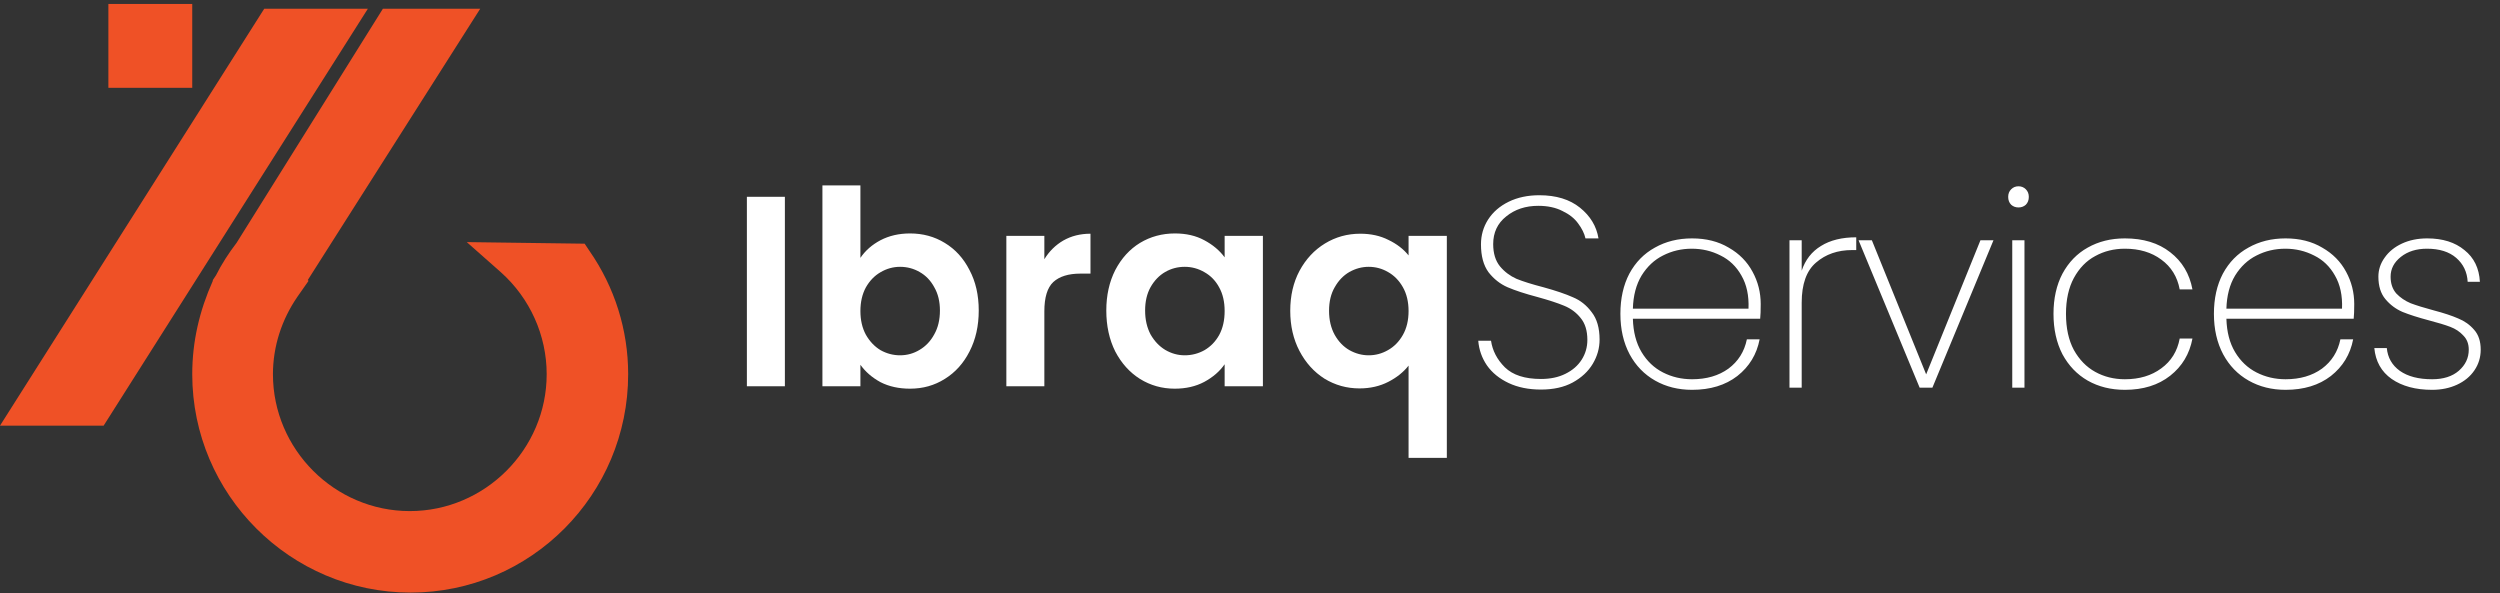
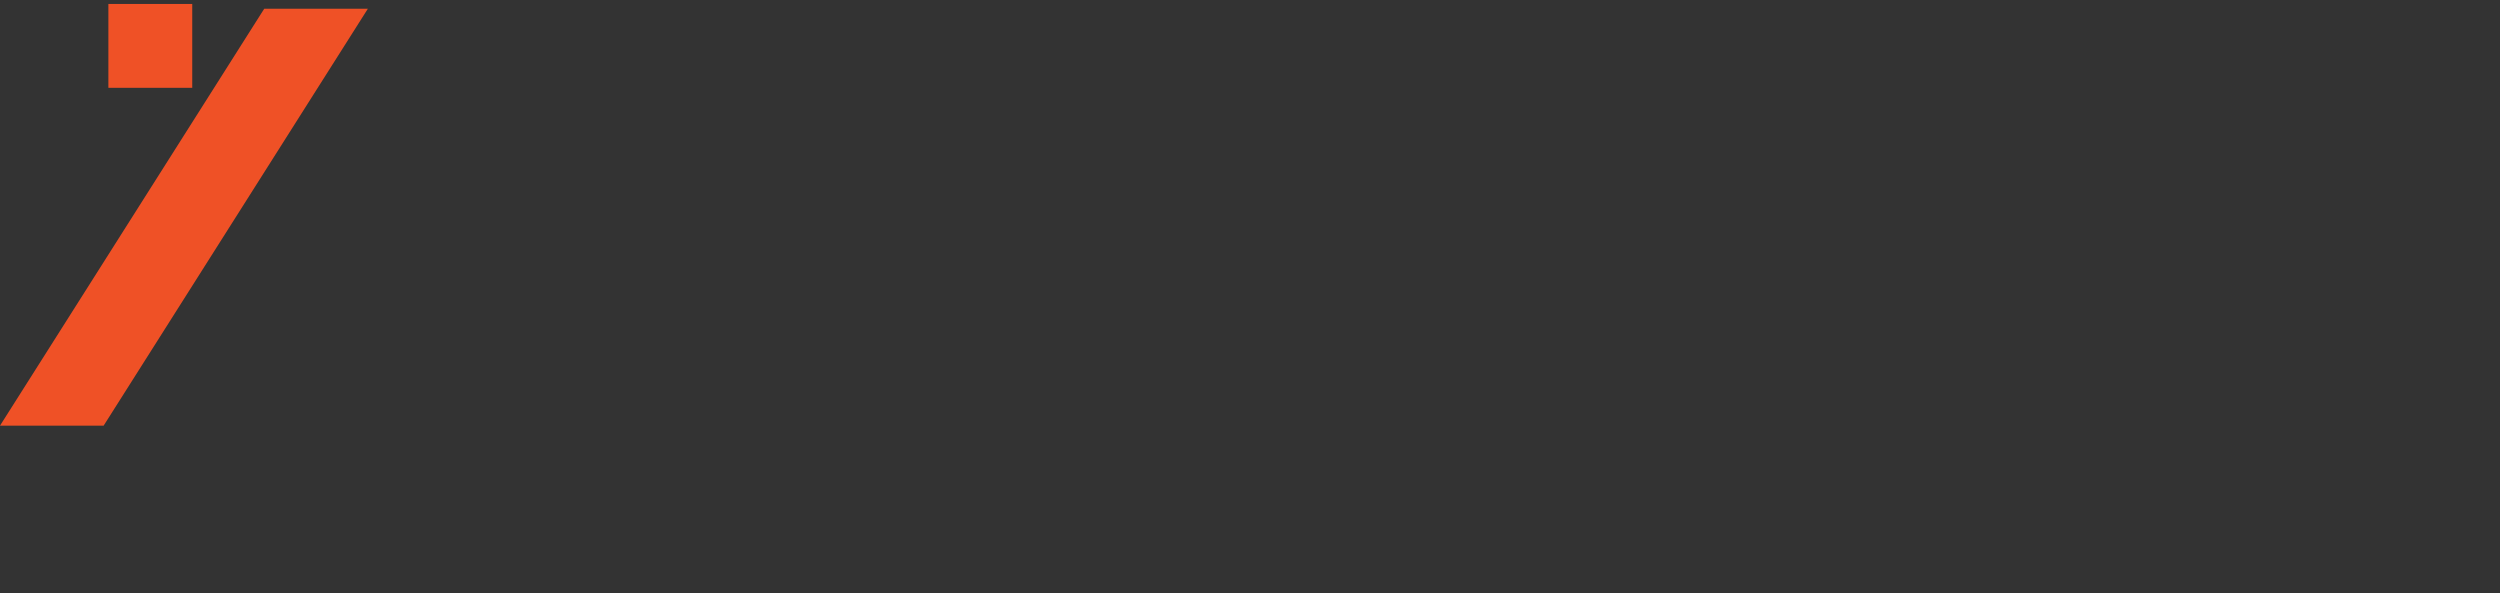
<svg xmlns="http://www.w3.org/2000/svg" width="316" height="75" viewBox="0 0 316 75" fill="none">
  <rect x="0" y="0" width="316" height="75" fill="#333333" stroke="none" />
  <path d="M0 53.802L33.4 1.102H46.5L13.1 53.802H0Z" fill="#EF5126" />
-   <path d="M51.9 74.902C36.7 74.902 24.3 62.502 24.3 47.302C24.3 43.202 25.2 39.302 26.9 35.502V35.402L27.3 34.802C28 33.402 28.9 32.002 29.9 30.702L48.4 1.102H60.7L38.9 35.402L39 35.502L37.6 37.502C35.6 40.402 34.5 43.802 34.5 47.302C34.5 56.802 42.3 64.602 51.8 64.602C61.3 64.602 69.1 56.802 69.1 47.302C69.1 42.402 67 37.702 63.3 34.402L59 30.602L73.9 30.802L74.5 31.702C77.7 36.302 79.4 41.702 79.4 47.302C79.4 62.502 67.1 74.902 51.9 74.902Z" fill="#EF5126" />
  <path d="M24.3 0.5H13.7V11.1H24.3V0.5Z" fill="#EF5126" />
-   <path d="M99.209 24.876V48.82H94.406V24.876H99.209ZM108.756 32.594C109.374 31.679 110.22 30.936 111.295 30.364C112.392 29.793 113.639 29.507 115.034 29.507C116.658 29.507 118.121 29.907 119.425 30.707C120.751 31.508 121.792 32.651 122.547 34.138C123.324 35.602 123.713 37.305 123.713 39.249C123.713 41.193 123.324 42.92 122.547 44.429C121.792 45.916 120.751 47.071 119.425 47.894C118.121 48.717 116.658 49.129 115.034 49.129C113.616 49.129 112.37 48.855 111.295 48.306C110.243 47.734 109.396 47.002 108.756 46.11V48.82H103.954V23.435H108.756V32.594ZM118.807 39.249C118.807 38.106 118.567 37.122 118.087 36.299C117.63 35.453 117.012 34.813 116.235 34.378C115.48 33.944 114.657 33.726 113.765 33.726C112.896 33.726 112.072 33.955 111.295 34.412C110.54 34.847 109.923 35.487 109.442 36.333C108.985 37.18 108.756 38.175 108.756 39.318C108.756 40.461 108.985 41.456 109.442 42.302C109.923 43.149 110.54 43.8 111.295 44.258C112.072 44.692 112.896 44.91 113.765 44.91C114.657 44.91 115.48 44.681 116.235 44.224C117.012 43.766 117.63 43.114 118.087 42.268C118.567 41.422 118.807 40.416 118.807 39.249ZM132.006 32.766C132.623 31.759 133.423 30.971 134.407 30.399C135.413 29.827 136.557 29.541 137.837 29.541V34.584H136.568C135.059 34.584 133.915 34.938 133.138 35.647C132.383 36.356 132.006 37.591 132.006 39.352V48.82H127.203V29.816H132.006V32.766ZM139.837 39.249C139.837 37.328 140.215 35.624 140.969 34.138C141.747 32.651 142.787 31.508 144.091 30.707C145.417 29.907 146.893 29.507 148.516 29.507C149.934 29.507 151.169 29.793 152.221 30.364C153.296 30.936 154.154 31.657 154.794 32.526V29.816H159.631V48.82H154.794V46.042C154.177 46.934 153.319 47.677 152.221 48.271C151.146 48.843 149.9 49.129 148.482 49.129C146.881 49.129 145.417 48.717 144.091 47.894C142.787 47.071 141.747 45.916 140.969 44.429C140.215 42.92 139.837 41.193 139.837 39.249ZM154.794 39.318C154.794 38.152 154.565 37.157 154.108 36.333C153.651 35.487 153.033 34.847 152.255 34.412C151.478 33.955 150.643 33.726 149.751 33.726C148.859 33.726 148.036 33.944 147.281 34.378C146.527 34.813 145.909 35.453 145.429 36.299C144.971 37.122 144.743 38.106 144.743 39.249C144.743 40.393 144.971 41.399 145.429 42.268C145.909 43.114 146.527 43.766 147.281 44.224C148.059 44.681 148.882 44.91 149.751 44.91C150.643 44.91 151.478 44.692 152.255 44.258C153.033 43.8 153.651 43.16 154.108 42.337C154.565 41.491 154.794 40.484 154.794 39.318ZM163.087 39.284C163.087 37.385 163.475 35.705 164.253 34.241C165.053 32.754 166.128 31.599 167.478 30.776C168.827 29.953 170.313 29.541 171.937 29.541C173.286 29.541 174.476 29.804 175.505 30.33C176.557 30.833 177.403 31.485 178.043 32.285V29.816H182.88V57.877H178.043V46.213C177.403 47.036 176.545 47.723 175.471 48.271C174.396 48.82 173.184 49.095 171.834 49.095C170.233 49.095 168.758 48.683 167.409 47.86C166.083 47.014 165.031 45.847 164.253 44.361C163.475 42.874 163.087 41.182 163.087 39.284ZM178.043 39.318C178.043 38.152 177.803 37.145 177.323 36.299C176.843 35.453 176.214 34.813 175.436 34.378C174.682 33.944 173.87 33.726 173.001 33.726C172.154 33.726 171.343 33.944 170.565 34.378C169.81 34.813 169.193 35.453 168.713 36.299C168.232 37.122 167.992 38.117 167.992 39.284C167.992 40.45 168.232 41.468 168.713 42.337C169.193 43.183 169.81 43.823 170.565 44.258C171.343 44.692 172.154 44.91 173.001 44.91C173.87 44.91 174.682 44.692 175.436 44.258C176.214 43.823 176.843 43.183 177.323 42.337C177.803 41.491 178.043 40.484 178.043 39.318Z" fill="white" />
-   <path d="M194.777 49.24C193.222 49.24 191.861 48.966 190.695 48.417C189.528 47.868 188.613 47.125 187.95 46.187C187.31 45.249 186.944 44.209 186.852 43.065H188.465C188.648 44.323 189.231 45.444 190.214 46.427C191.221 47.411 192.741 47.902 194.777 47.902C195.966 47.902 196.995 47.685 197.864 47.251C198.756 46.816 199.442 46.221 199.923 45.467C200.403 44.712 200.643 43.877 200.643 42.962C200.643 41.796 200.357 40.87 199.785 40.184C199.236 39.498 198.539 38.983 197.693 38.64C196.869 38.297 195.749 37.931 194.331 37.542C192.776 37.131 191.518 36.719 190.557 36.307C189.62 35.896 188.819 35.267 188.156 34.42C187.516 33.551 187.195 32.374 187.195 30.887C187.195 29.744 187.493 28.703 188.087 27.765C188.705 26.805 189.574 26.05 190.695 25.501C191.815 24.953 193.107 24.678 194.571 24.678C196.698 24.678 198.413 25.204 199.717 26.256C201.02 27.308 201.798 28.6 202.049 30.133H200.403C200.266 29.515 199.957 28.886 199.477 28.246C199.019 27.605 198.356 27.079 197.487 26.668C196.641 26.233 195.623 26.016 194.434 26.016C192.833 26.016 191.484 26.462 190.386 27.354C189.288 28.223 188.739 29.389 188.739 30.853C188.739 32.019 189.025 32.957 189.597 33.666C190.169 34.352 190.866 34.878 191.689 35.244C192.536 35.587 193.668 35.941 195.086 36.307C196.664 36.742 197.91 37.165 198.825 37.577C199.762 37.965 200.551 38.594 201.192 39.463C201.855 40.309 202.187 41.464 202.187 42.928C202.187 44.003 201.901 45.021 201.329 45.981C200.757 46.942 199.911 47.731 198.79 48.348C197.693 48.943 196.355 49.24 194.777 49.24ZM222.554 38.434C222.554 39.258 222.531 39.875 222.485 40.287H206.396C206.442 41.956 206.808 43.363 207.494 44.506C208.18 45.65 209.083 46.507 210.204 47.079C211.325 47.651 212.548 47.937 213.875 47.937C215.704 47.937 217.236 47.491 218.471 46.599C219.706 45.684 220.484 44.449 220.804 42.894H222.416C222.05 44.792 221.113 46.336 219.603 47.525C218.094 48.691 216.184 49.274 213.875 49.274C212.136 49.274 210.581 48.886 209.209 48.108C207.837 47.331 206.762 46.221 205.984 44.781C205.207 43.317 204.818 41.613 204.818 39.669C204.818 37.725 205.195 36.033 205.95 34.592C206.728 33.151 207.803 32.053 209.175 31.299C210.547 30.521 212.114 30.133 213.875 30.133C215.658 30.133 217.202 30.521 218.506 31.299C219.832 32.053 220.838 33.071 221.524 34.352C222.211 35.61 222.554 36.971 222.554 38.434ZM221.01 39.017C221.079 37.371 220.781 35.976 220.118 34.832C219.478 33.689 218.597 32.843 217.477 32.294C216.356 31.722 215.144 31.436 213.84 31.436C212.537 31.436 211.325 31.722 210.204 32.294C209.106 32.843 208.203 33.689 207.494 34.832C206.808 35.976 206.442 37.371 206.396 39.017H221.01ZM227.734 34.215C228.191 32.843 229.003 31.802 230.169 31.093C231.336 30.361 232.822 29.995 234.629 29.995V31.608H234.114C232.285 31.608 230.764 32.134 229.552 33.186C228.34 34.215 227.734 35.907 227.734 38.263V49H226.19V30.373H227.734V34.215ZM243.466 47.319L250.327 30.373H251.974L244.255 49H242.643L234.924 30.373H236.605L243.466 47.319ZM255.138 26.222C254.772 26.222 254.464 26.107 254.212 25.879C253.96 25.627 253.835 25.296 253.835 24.884C253.835 24.495 253.96 24.175 254.212 23.923C254.464 23.672 254.772 23.546 255.138 23.546C255.504 23.546 255.813 23.672 256.064 23.923C256.316 24.175 256.442 24.495 256.442 24.884C256.442 25.296 256.316 25.627 256.064 25.879C255.813 26.107 255.504 26.222 255.138 26.222ZM255.893 30.373V49H254.349V30.373H255.893ZM259.562 39.669C259.562 37.725 259.939 36.033 260.694 34.592C261.472 33.151 262.535 32.053 263.884 31.299C265.257 30.521 266.823 30.133 268.584 30.133C270.917 30.133 272.827 30.716 274.313 31.882C275.823 33.048 276.76 34.615 277.126 36.582H275.514C275.216 34.981 274.439 33.723 273.181 32.808C271.946 31.893 270.414 31.436 268.584 31.436C267.212 31.436 265.966 31.745 264.845 32.362C263.724 32.957 262.821 33.883 262.135 35.141C261.472 36.376 261.14 37.885 261.14 39.669C261.14 41.476 261.472 42.997 262.135 44.232C262.821 45.467 263.724 46.393 264.845 47.01C265.966 47.628 267.212 47.937 268.584 47.937C270.414 47.937 271.946 47.479 273.181 46.564C274.439 45.65 275.216 44.392 275.514 42.791H277.126C276.76 44.735 275.823 46.301 274.313 47.491C272.804 48.68 270.894 49.274 268.584 49.274C266.823 49.274 265.257 48.886 263.884 48.108C262.535 47.331 261.472 46.221 260.694 44.781C259.939 43.317 259.562 41.613 259.562 39.669ZM297.575 38.434C297.575 39.258 297.552 39.875 297.506 40.287H281.417C281.463 41.956 281.829 43.363 282.515 44.506C283.201 45.65 284.105 46.507 285.225 47.079C286.346 47.651 287.569 47.937 288.896 47.937C290.725 47.937 292.258 47.491 293.493 46.599C294.728 45.684 295.505 44.449 295.825 42.894H297.438C297.072 44.792 296.134 46.336 294.625 47.525C293.115 48.691 291.206 49.274 288.896 49.274C287.158 49.274 285.603 48.886 284.23 48.108C282.858 47.331 281.783 46.221 281.006 44.781C280.228 43.317 279.839 41.613 279.839 39.669C279.839 37.725 280.217 36.033 280.971 34.592C281.749 33.151 282.824 32.053 284.196 31.299C285.568 30.521 287.135 30.133 288.896 30.133C290.68 30.133 292.223 30.521 293.527 31.299C294.853 32.053 295.86 33.071 296.546 34.352C297.232 35.61 297.575 36.971 297.575 38.434ZM296.031 39.017C296.1 37.371 295.802 35.976 295.139 34.832C294.499 33.689 293.618 32.843 292.498 32.294C291.377 31.722 290.165 31.436 288.861 31.436C287.558 31.436 286.346 31.722 285.225 32.294C284.127 32.843 283.224 33.689 282.515 34.832C281.829 35.976 281.463 37.371 281.417 39.017H296.031ZM307.42 49.274C305.339 49.274 303.635 48.817 302.309 47.902C301.005 46.987 300.273 45.684 300.113 43.992H301.691C301.806 45.204 302.355 46.164 303.338 46.873C304.344 47.582 305.705 47.937 307.42 47.937C308.838 47.937 309.959 47.582 310.782 46.873C311.628 46.141 312.051 45.249 312.051 44.197C312.051 43.465 311.823 42.871 311.365 42.413C310.931 41.933 310.382 41.567 309.719 41.316C309.055 41.064 308.152 40.79 307.009 40.492C305.636 40.127 304.527 39.772 303.681 39.429C302.835 39.063 302.114 38.526 301.52 37.817C300.925 37.108 300.628 36.159 300.628 34.969C300.628 34.1 300.891 33.3 301.417 32.568C301.943 31.813 302.675 31.219 303.612 30.784C304.55 30.35 305.614 30.133 306.803 30.133C308.747 30.133 310.313 30.624 311.502 31.608C312.715 32.568 313.366 33.906 313.458 35.621H311.914C311.846 34.386 311.365 33.38 310.473 32.602C309.581 31.825 308.346 31.436 306.768 31.436C305.442 31.436 304.344 31.779 303.475 32.465C302.606 33.151 302.172 33.986 302.172 34.969C302.172 35.839 302.412 36.547 302.892 37.096C303.395 37.622 304.001 38.034 304.71 38.331C305.442 38.606 306.403 38.903 307.592 39.223C308.895 39.566 309.936 39.909 310.713 40.252C311.514 40.572 312.189 41.053 312.737 41.693C313.286 42.311 313.561 43.145 313.561 44.197C313.561 45.158 313.298 46.027 312.772 46.804C312.246 47.582 311.514 48.188 310.576 48.623C309.639 49.057 308.587 49.274 307.42 49.274Z" fill="white" />
</svg>